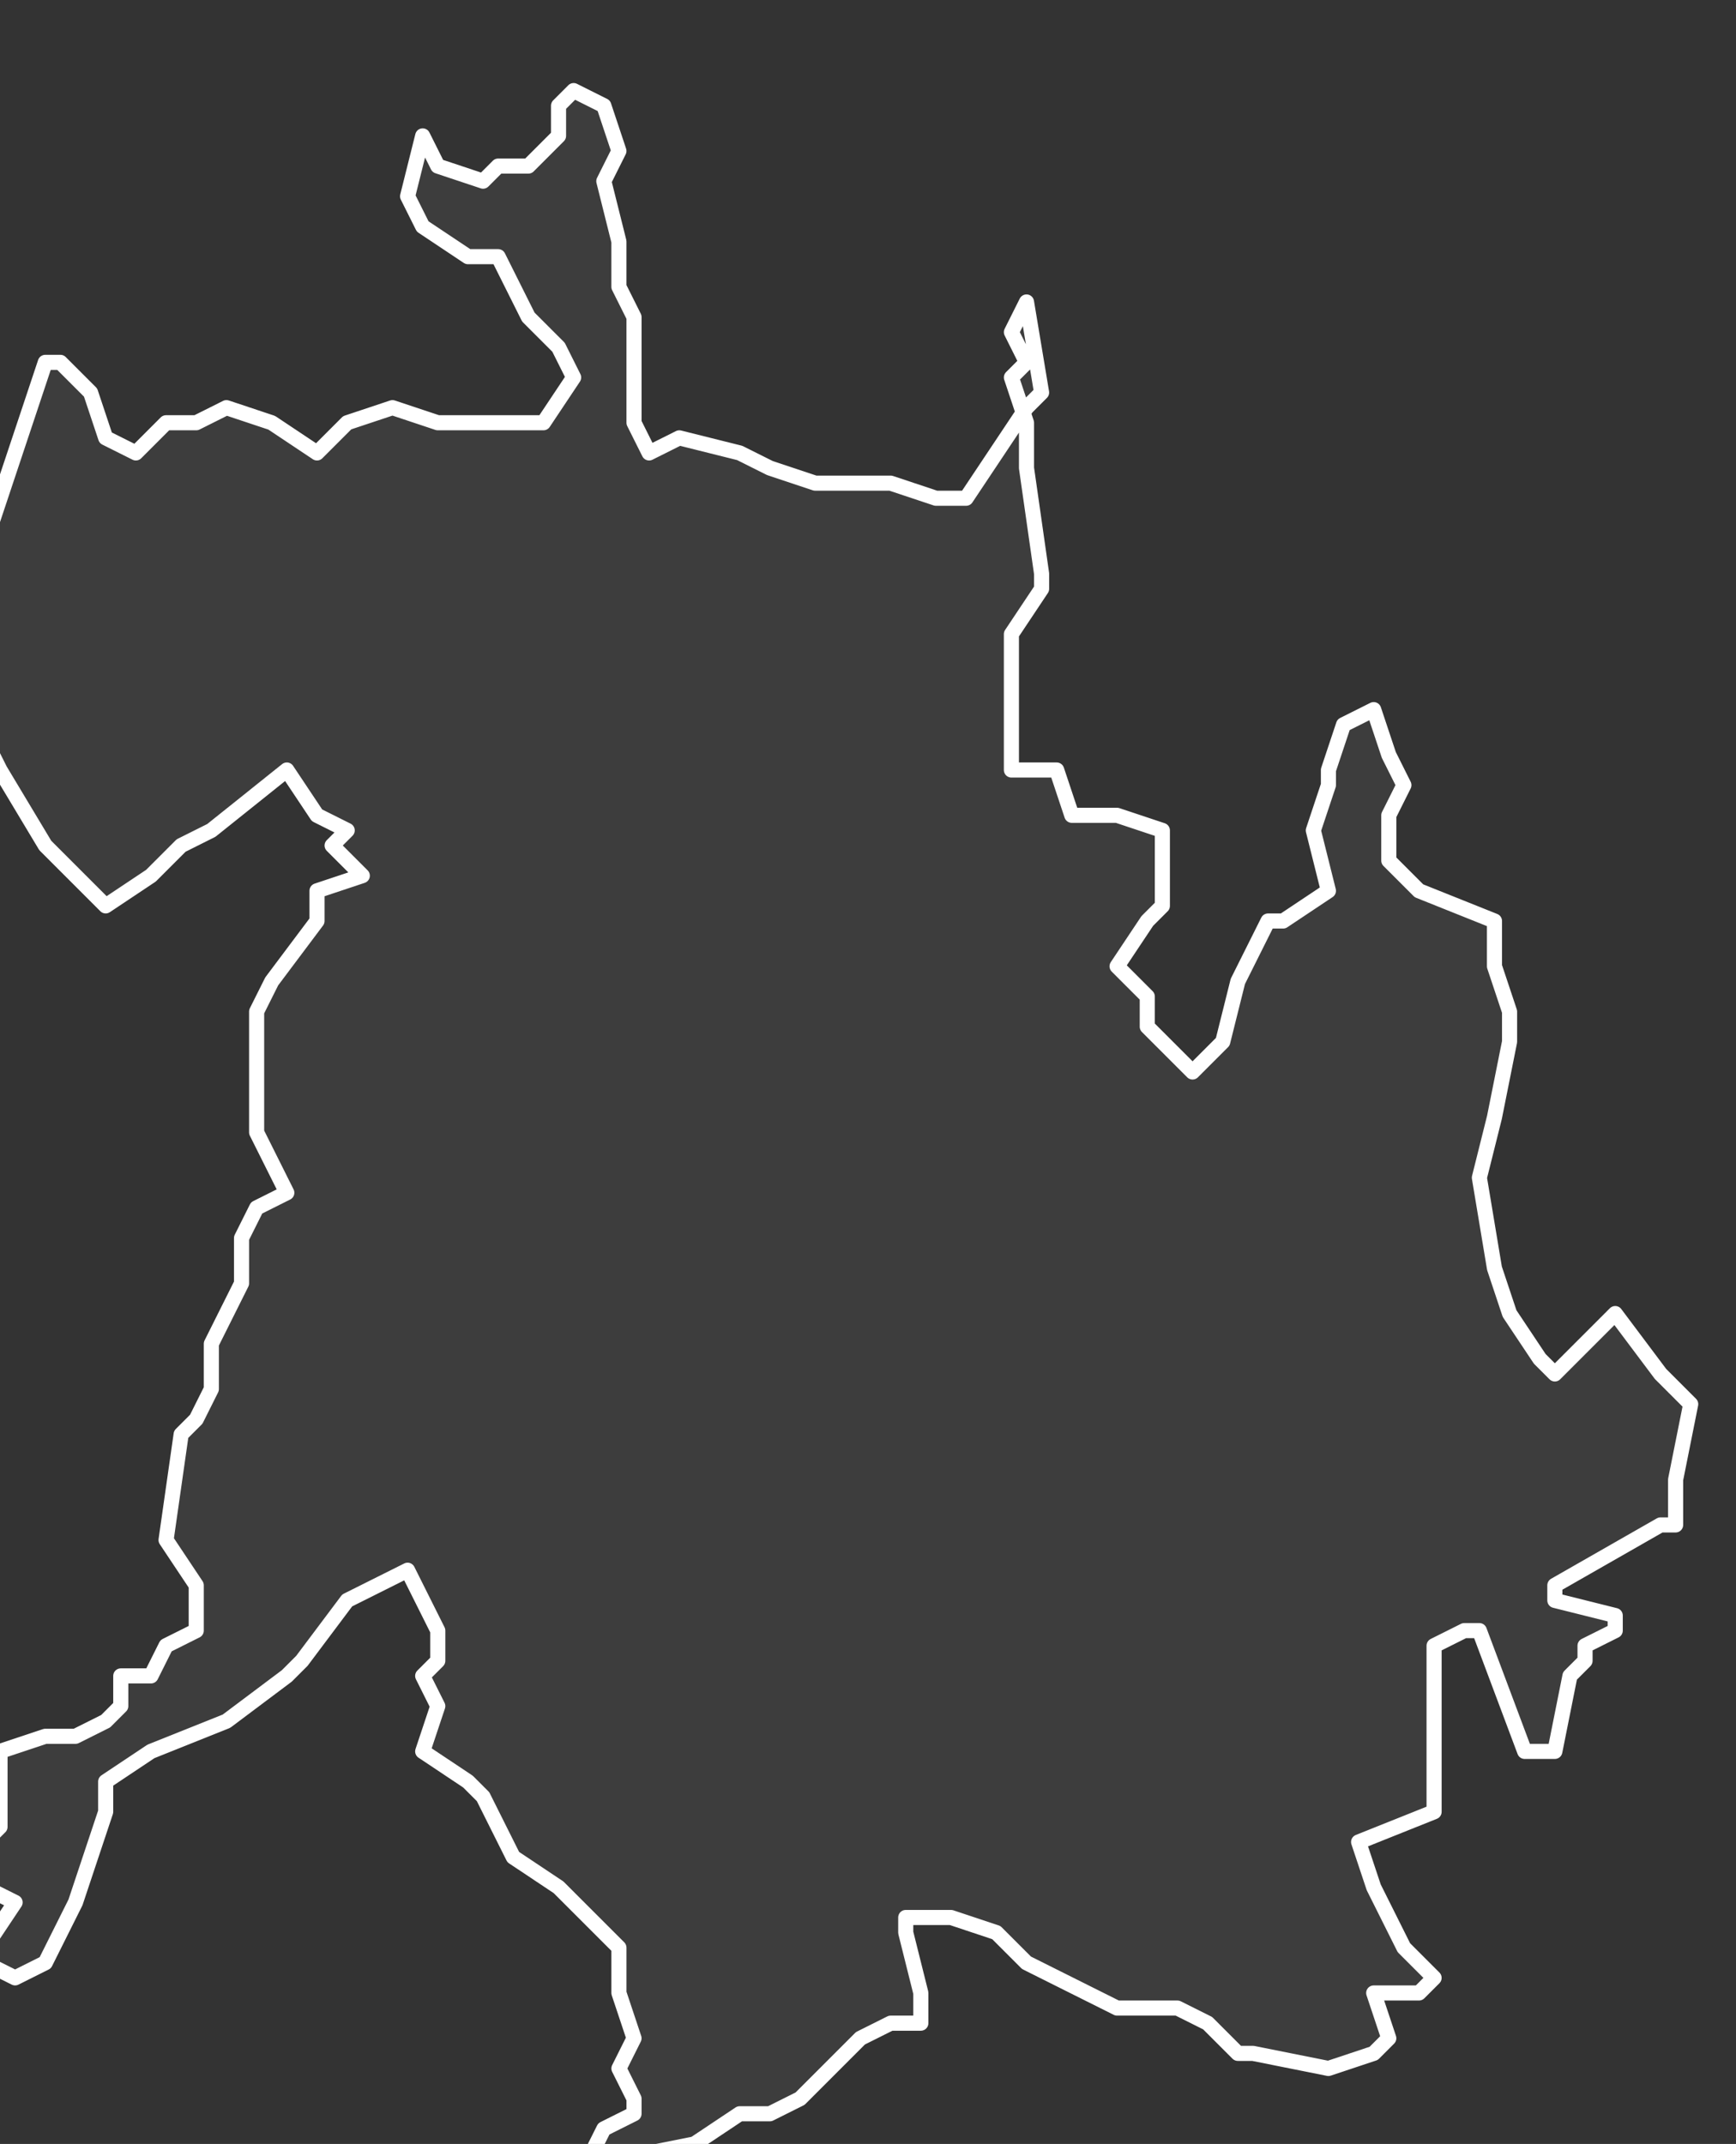
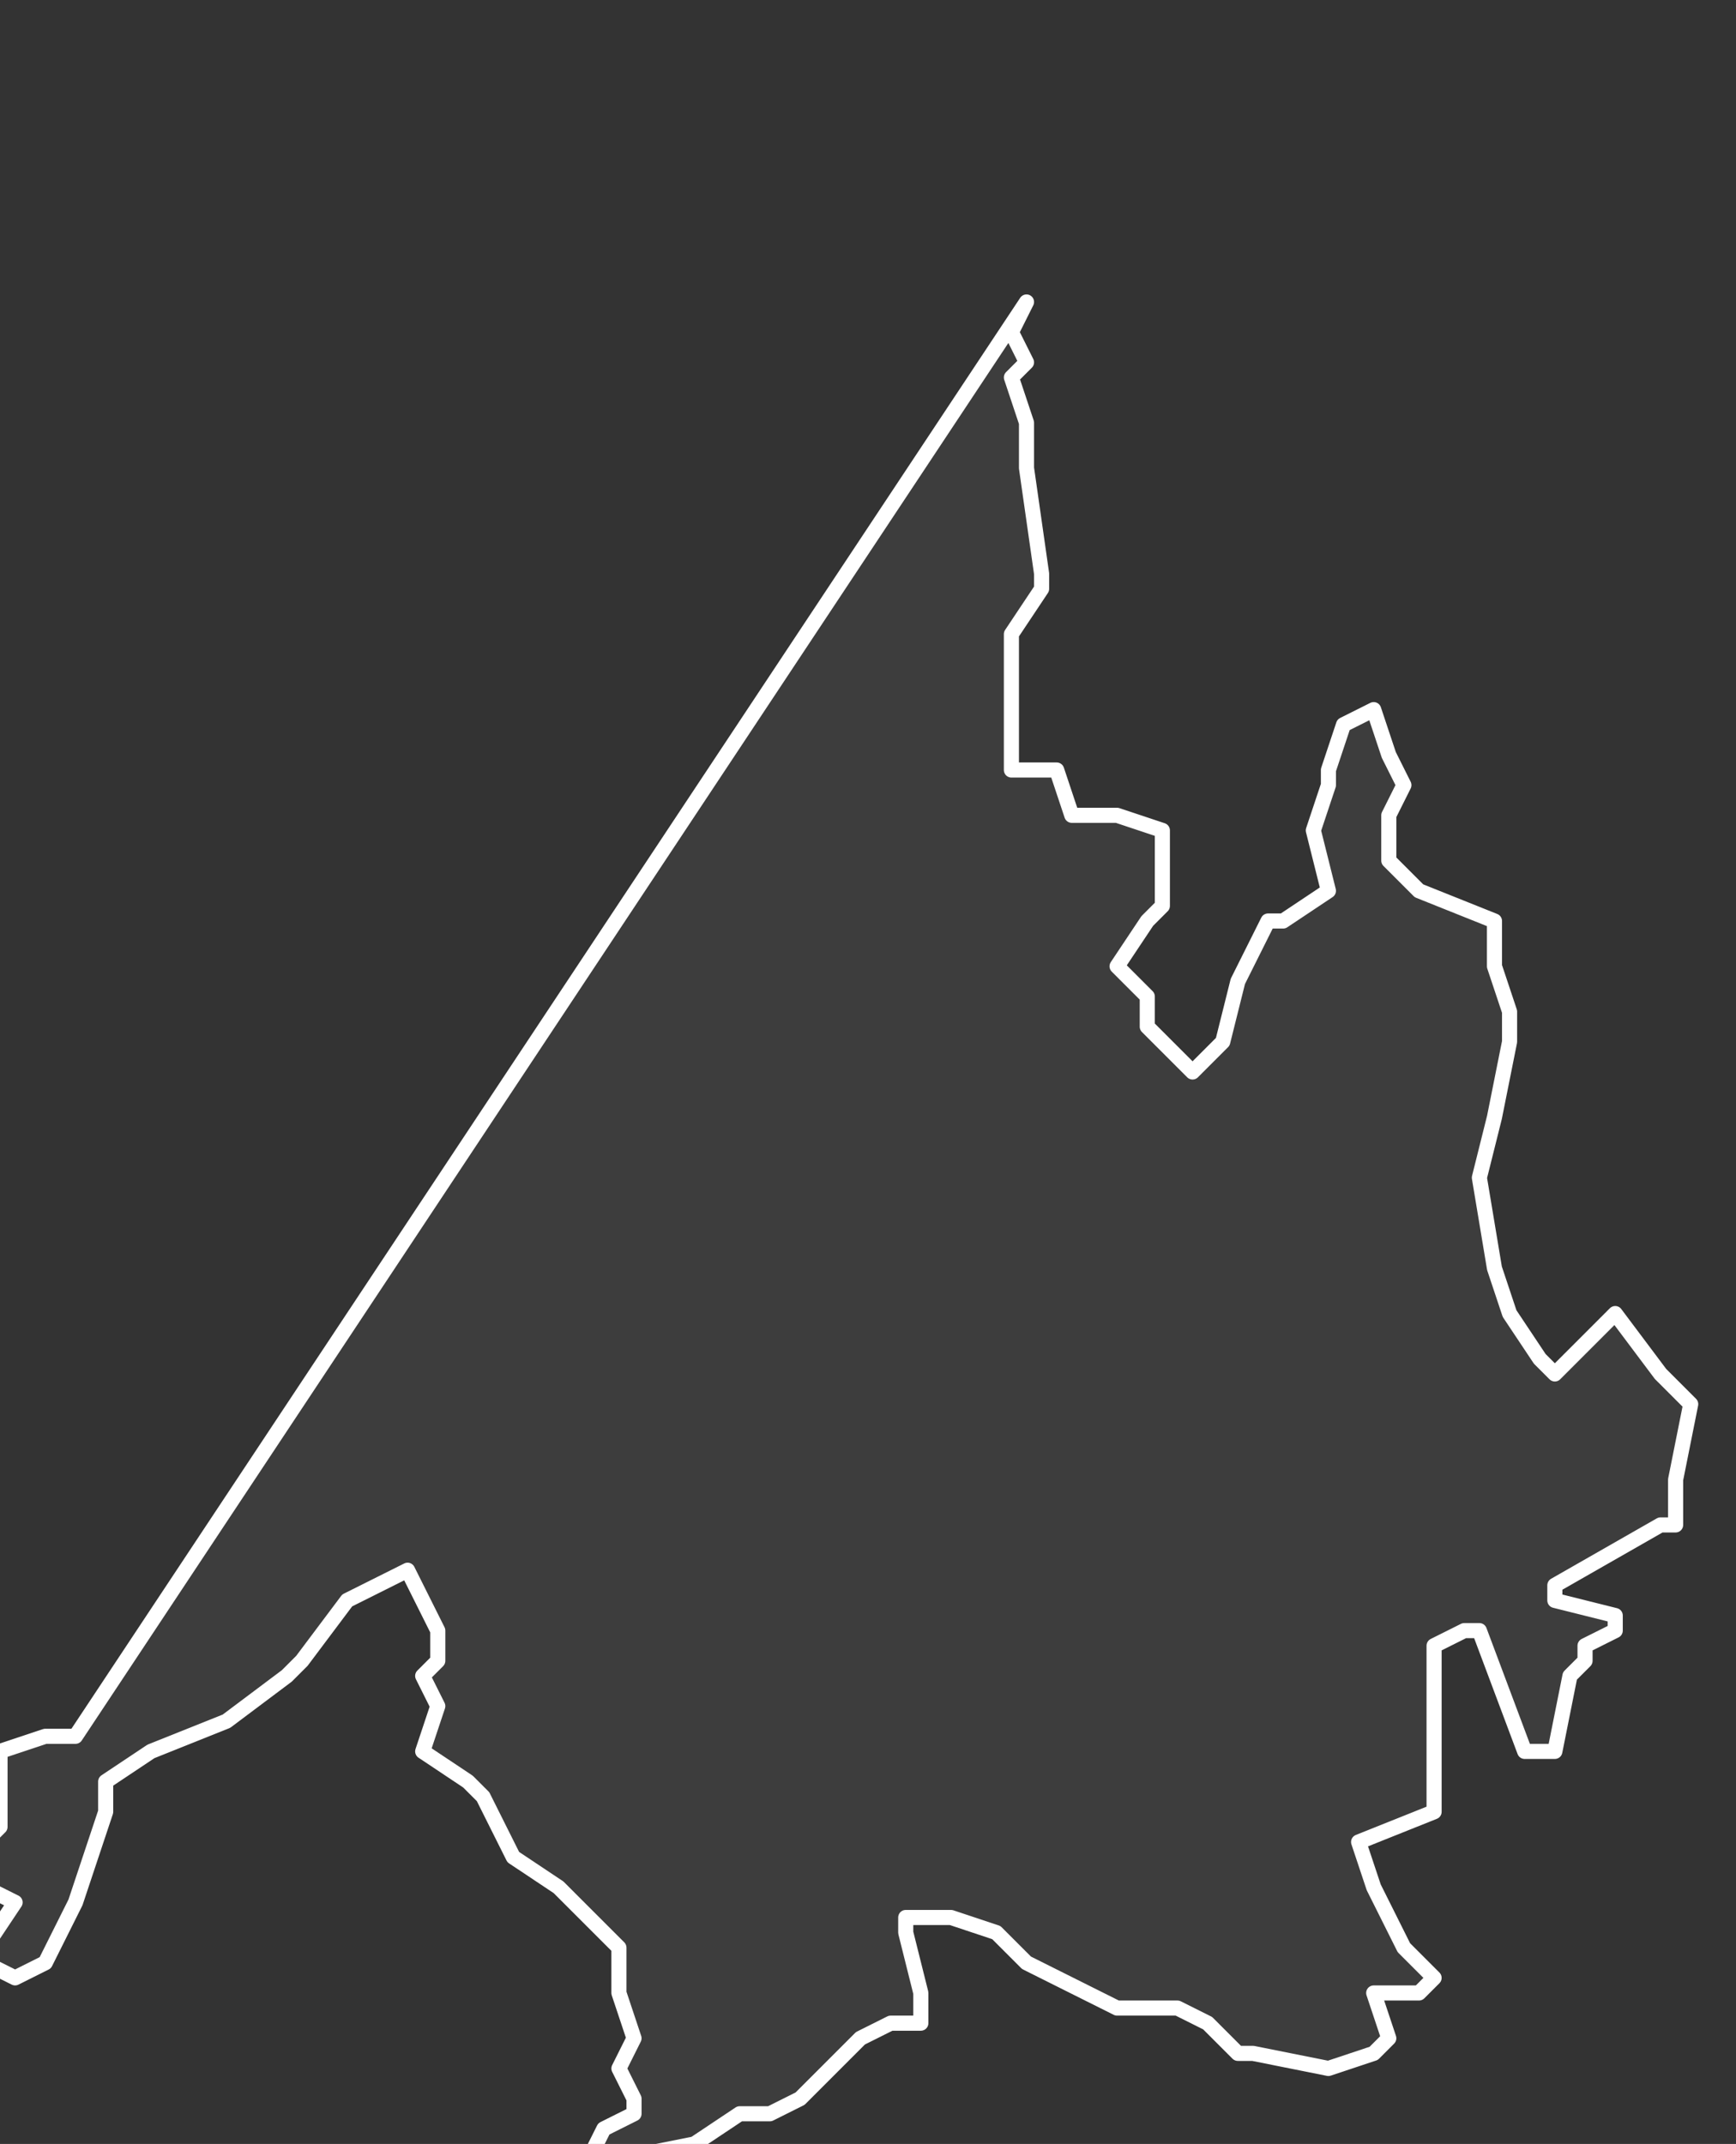
<svg xmlns="http://www.w3.org/2000/svg" version="1.2" viewBox="1.813 -64.742 0.115 0.142">
  <rect x="1.813" y="-64.742" width="0.115" height="0.142" fill="#333333" stroke="none" />
  <g>
-     <path fill="#fff" fill-opacity=".05" fill-rule="evenodd" stroke="#fff" stroke-linecap="round" stroke-linejoin="round" stroke-width=".001" d="m1.881-64.722-.001.002.001.002-.001.001.001.003-0.0.003.001.007 0.0.001-.002.003-0.0.003 0.0.006.003 0.0.001.003.003-0.0.003.001 0.0.005-.001.001-.002.003.002.002-0.0.002.003.003.002-.002.001-.004.002-.004.001-0.0.003-.002-.001-.004.001-.003-0-.001.001-.003.002-.001.001.003.001.002-.001.002 0.0.003.002.002.005.002-0.0.003.001.003 0.0.002-.001.005-.001.004.001.006.001.003.002.003.001.001.004-.004.003.004.002.002-.001.005-0.0.003-.001 0-.007.004 0.0.001.004.001 0.0.001-.002.001-0.0.001-.001.001-.001.005-.002 0-.003-.008-.001-0-.002.001 0.0.011-.005.002.001.003.002.004.002.002-.001.001-.003 0.0.001.003-.001.001-.003.001-.005-.001-.001 0-.002-.002-.002-.001-.004-0-.006-.003-.002-.002-.003-.001-.003 0-0.0.001.001.004 0.0.002-.002-0-.002.001-.002.002-.002.002-.002.001-.002 0-.003.002-.005.001-.002-0.0.001-.002.002-.001 0-.001-.001-.002.001-.002-.001-.003 0-.003-.004-.004-.003-.002-.002-.004-.001-.001-.003-.002.001-.003-.001-.002.001-.001-0-.002-.002-.004-.004.002-.003.004-.001.001-.004.003-.005.002-.003.002 0.0.002-.002.006-.001.002-.001.002-.002.001-.002-.001v-.001l.002-.003-.002-.001-.001 0.0.001-.003.001-.001-0-.005.003-.001h.002l.002-.001.001-.001 0-.002.002-0.0.001-.002.002-.001-0-.003-.002-.003.001-.007.001-.001.001-.002-0-.003.002-.004 0-.003.001-.002.002-.001-.002-.004-0-.008.001-.002.003-.004-0-.002.003-.001-.002-.002.001-.001-.002-.001-.002-.003-.005.004-.002.001-.002.002-.003.002-.001-.001-.003-.003-.003-.005-.002-.004-.002-.004-0-.002.002-.002.002-.006.001-.003.002-.006.001 0.0.002.002.001.003.002.001.002-.002.002 0.0.002-.001.003.001.003.002.002-.002.003-.001.003.001.004 0.0.003-0.0.002-.003-.001-.002-.002-.002-.001-.002-.001-.002-.002-0-.003-.002-.001-.002.001-.004.001.002.003.001.001-.001.002-0.0.002-.002 0-.002.001-.001.002.001.001.003-.001.002.001.004-0.0.003.001.002-0.0.002 0.0.005.001.002.002-.001.004.001.002.001.003.001.002-0.0.003 0.0.003.001.002-0.0.002-.003.002-.003.001-.001Z" class="polygon" />
+     <path fill="#fff" fill-opacity=".05" fill-rule="evenodd" stroke="#fff" stroke-linecap="round" stroke-linejoin="round" stroke-width=".001" d="m1.881-64.722-.001.002.001.002-.001.001.001.003-0.0.003.001.007 0.0.001-.002.003-0.0.003 0.0.006.003 0.0.001.003.003-0.0.003.001 0.0.005-.001.001-.002.003.002.002-0.0.002.003.003.002-.002.001-.004.002-.004.001-0.0.003-.002-.001-.004.001-.003-0-.001.001-.003.002-.001.001.003.001.002-.001.002 0.0.003.002.002.005.002-0.0.003.001.003 0.0.002-.001.005-.001.004.001.006.001.003.002.003.001.001.004-.004.003.004.002.002-.001.005-0.0.003-.001 0-.007.004 0.0.001.004.001 0.0.001-.002.001-0.0.001-.001.001-.001.005-.002 0-.003-.008-.001-0-.002.001 0.0.011-.005.002.001.003.002.004.002.002-.001.001-.003 0.0.001.003-.001.001-.003.001-.005-.001-.001 0-.002-.002-.002-.001-.004-0-.006-.003-.002-.002-.003-.001-.003 0-0.0.001.001.004 0.0.002-.002-0-.002.001-.002.002-.002.002-.002.001-.002 0-.003.002-.005.001-.002-0.0.001-.002.002-.001 0-.001-.001-.002.001-.002-.001-.003 0-.003-.004-.004-.003-.002-.002-.004-.001-.001-.003-.002.001-.003-.001-.002.001-.001-0-.002-.002-.004-.004.002-.003.004-.001.001-.004.003-.005.002-.003.002 0.0.002-.002.006-.001.002-.001.002-.002.001-.002-.001v-.001l.002-.003-.002-.001-.001 0.0.001-.003.001-.001-0-.005.003-.001h.002Z" class="polygon" />
  </g>
</svg>